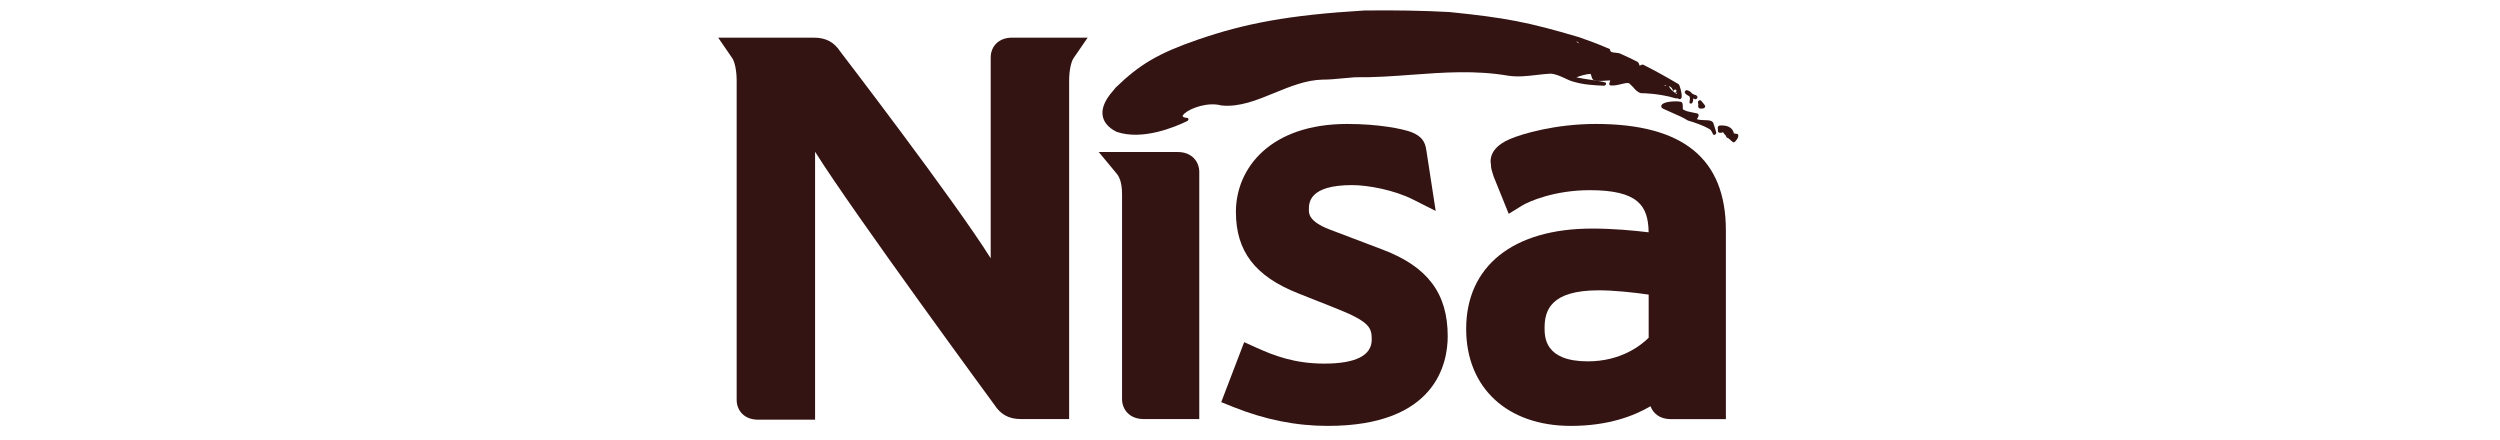
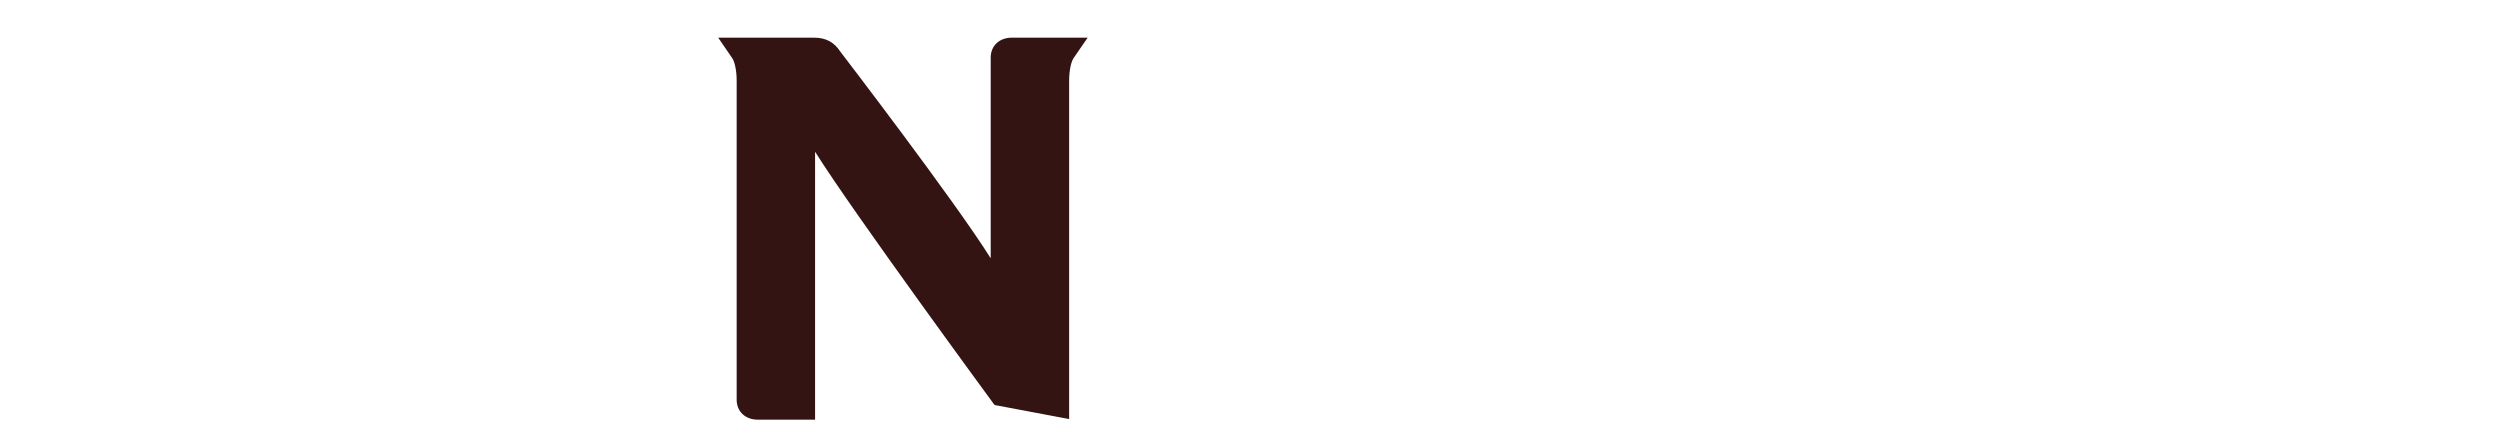
<svg xmlns="http://www.w3.org/2000/svg" version="1.0" preserveAspectRatio="xMidYMid meet" height="211" viewBox="0 0 900 158.25" zoomAndPan="magnify" width="1200">
-   <path fill-rule="nonzero" fill-opacity="1" d="M 382.559 13.562 L 364.227 13.562 C 359.766 13.562 356.652 16.496 356.652 20.723 L 356.652 92.988 C 343.699 72.281 302.535 18.613 302.535 18.613 C 300.293 15.145 297.301 13.562 293.066 13.562 L 258.551 13.562 L 263.629 20.969 C 264.383 22.07 265.199 25.062 265.199 29.023 L 265.199 143.914 C 265.199 148.133 268.316 151.078 272.766 151.078 L 293.43 151.078 L 293.43 54.625 C 306.996 76.309 358.035 145.801 358.035 145.801 C 360.273 149.262 363.277 150.859 367.5 150.859 L 384.891 150.859 L 384.891 29.023 C 384.891 25.062 385.707 22.07 386.461 20.969 L 391.551 13.562 Z M 382.559 13.562" fill="#331412" />
-   <path fill-rule="nonzero" fill-opacity="1" d="M 405.617 54.723 L 395.547 54.723 L 401.977 62.477 C 402.812 63.496 403.938 65.379 403.938 69.984 L 403.938 143.691 C 403.938 147.145 406.379 150.859 411.73 150.859 L 431.738 150.859 L 431.738 61.879 C 431.738 58.434 429.301 54.723 423.949 54.723 Z M 405.617 54.723" fill="#331412" />
-   <path fill-rule="nonzero" fill-opacity="1" d="M 444.926 76.281 C 444.926 90.453 451.836 99.492 467.344 105.602 C 467.336 105.59 481.09 111.059 481.09 111.059 C 493.273 115.883 493.82 118.094 493.82 122.258 C 493.82 127.988 488.066 130.898 476.723 130.898 C 465.973 130.898 458.566 127.973 452.465 125.234 L 447.902 123.18 L 439.641 144.766 L 443.969 146.508 C 455.422 151.086 466.562 153.324 478.031 153.324 C 516.977 153.324 521.176 130.754 521.176 121.047 C 521.176 105.641 513.98 96.031 497.832 89.891 C 497.824 89.887 478.621 82.602 478.621 82.602 C 471.195 79.711 471.195 76.961 471.195 75.477 C 471.195 73.059 471.195 66.637 486.758 66.637 C 492.543 66.637 501.91 68.414 508.648 71.805 L 516.848 75.934 L 513.488 54.098 C 513.043 50.789 511.609 49.012 508.215 47.605 C 505.047 46.391 496.363 44.621 485.02 44.621 C 457.32 44.621 444.926 60.523 444.926 76.281" fill="#331412" />
-   <path fill-rule="nonzero" fill-opacity="1" d="M 574.461 44.621 C 559.977 44.621 547.91 48.184 543.551 50.07 C 538.934 52.047 536.609 54.773 536.609 58.199 C 536.609 58.516 536.707 58.855 536.746 59.18 C 536.746 59.238 536.738 59.281 536.738 59.336 C 536.738 60.535 537.113 61.68 537.391 62.527 L 537.637 63.305 L 537.766 63.68 L 543.141 76.98 L 547.914 74.027 C 550.422 72.48 559.68 68.465 572.277 68.465 C 589.703 68.465 593.371 74.023 593.508 83.633 C 588.012 82.965 580.629 82.285 573.145 82.285 C 544.762 82.285 527.82 95.793 527.82 118.41 C 527.82 139.617 542.613 153.324 565.504 153.324 C 579.012 153.324 588.254 149.719 594.184 146.246 C 595.105 148.77 597.477 150.895 601.523 150.895 L 621.316 150.895 L 621.316 82.969 C 621.316 57.156 605.984 44.621 574.461 44.621 M 593.52 121.59 C 590.738 124.348 583.539 130.086 571.617 130.086 C 556.051 130.086 556.051 121.312 556.051 118.008 C 556.051 111.727 558.273 104.512 575.551 104.512 C 580.719 104.512 587.809 105.215 593.52 106.055 Z M 593.52 121.59" fill="#331412" />
-   <path fill-rule="nonzero" fill-opacity="1" d="M 611.348 38.195 C 611.34 38.25 611.34 38.312 611.348 38.367 C 611.516 39.25 612.383 39.129 612.91 39.059 C 613 39.047 613.09 39.035 613.18 39.023 C 613.41 39.004 613.637 38.848 613.766 38.633 C 613.898 38.418 613.914 38.176 613.809 38.012 C 613.352 37.32 612.812 36.719 612.348 36.215 C 612.172 36.027 611.852 36.031 611.59 36.227 C 611.324 36.418 611.191 36.746 611.285 37 C 611.395 37.336 611.418 37.73 611.352 38.195 M 608.195 34.707 C 608.32 34.93 608.375 35.23 608.371 35.637 C 608.312 35.879 608.293 36.125 608.27 36.328 C 608.27 36.363 608.266 36.406 608.262 36.449 C 608.25 36.539 608.25 36.609 608.227 36.703 C 608.137 37.031 608.328 37.301 608.648 37.305 C 608.969 37.312 609.301 37.051 609.391 36.719 C 609.391 36.711 609.395 36.707 609.395 36.695 C 609.395 36.707 609.395 36.707 609.391 36.707 C 609.504 36.285 609.562 35.875 609.574 35.484 C 609.586 35.449 609.598 35.43 609.598 35.406 L 610.098 35.672 C 610.328 35.797 610.664 35.703 610.883 35.453 C 611.109 35.195 611.148 34.863 610.984 34.668 L 610.719 34.367 C 610.652 34.301 610.566 34.238 610.457 34.23 L 610.117 34.172 L 609.164 33.703 C 608.781 33.133 608.199 32.715 607.406 32.477 C 607.168 32.398 606.863 32.523 606.668 32.766 C 606.473 33.012 606.445 33.316 606.602 33.504 C 606.984 33.988 607.492 34.359 608.203 34.703 M 610.41 34.57 C 610.418 34.684 610.398 34.805 610.332 34.93 C 610.332 34.934 610.328 34.938 610.328 34.938 L 610.316 34.93 C 610.383 34.805 610.406 34.688 610.406 34.57 Z M 610.27 35.004 L 610.277 35.004 C 610.176 35.145 610.043 35.254 609.895 35.305 C 609.895 35.305 609.895 35.305 609.891 35.301 C 610.039 35.242 610.176 35.141 610.27 35.004 M 608.934 36.105 C 608.941 36.105 608.945 36.102 608.957 36.102 C 608.949 36.102 608.945 36.105 608.934 36.105 M 616.879 44.512 C 616.887 44.535 616.887 44.555 616.887 44.566 C 616.621 43.324 615.133 43.289 613.562 43.246 C 612.594 43.227 611.617 43.18 610.875 42.895 C 610.883 42.883 610.895 42.863 610.895 42.852 C 611.25 42.316 611.652 41.703 611.465 41.219 C 611.41 41.074 611.246 40.824 610.793 40.816 C 610.836 40.816 610.871 40.824 610.914 40.828 C 610.316 40.672 609.73 40.562 609.164 40.453 C 607.953 40.223 606.91 40.023 606.094 39.484 C 606.035 39.449 605.957 39.438 605.883 39.426 C 605.805 39.309 605.793 38.793 605.805 38.477 C 605.801 37.676 605.805 36.578 604.832 36.629 C 604.887 36.625 604.945 36.633 604.992 36.641 C 603.719 36.309 598.961 36.43 598.176 37.812 C 597.965 38.195 597.895 38.738 598.812 39.18 C 600.074 39.781 601.195 40.266 602.281 40.734 C 604.172 41.547 605.801 42.25 607.59 43.352 C 607.625 43.363 607.656 43.387 607.691 43.395 C 610.191 44.148 613.07 45.082 615.613 46.586 C 616.074 47 616.336 47.566 616.617 48.164 L 616.684 48.316 C 616.797 48.574 617.125 48.641 617.43 48.473 C 617.73 48.293 617.902 47.949 617.828 47.668 C 617.582 46.77 617.273 45.684 616.863 44.5 M 625.746 48.539 C 625.699 48.367 625.574 48.246 625.402 48.215 C 624.859 48.125 624.484 48.07 624.203 48.035 C 623.809 46.016 621.98 44.973 619.105 45.184 C 618.918 45.195 618.73 45.297 618.586 45.453 C 618.449 45.605 618.379 45.805 618.391 45.977 L 618.492 47.344 C 618.504 47.555 618.637 47.711 618.84 47.75 C 619.504 47.879 619.961 47.758 620.273 47.582 C 620.633 48.117 621.023 48.578 621.422 48.992 C 621.414 49.051 621.402 49.105 621.414 49.152 C 621.422 49.305 621.512 49.438 621.641 49.5 L 622.301 49.832 C 622.555 50.062 622.809 50.281 623.055 50.496 L 623.785 51.133 C 623.895 51.223 624.059 51.262 624.238 51.223 C 624.41 51.176 624.578 51.074 624.695 50.922 C 624.766 50.82 624.852 50.719 624.938 50.617 C 625.367 50.102 625.953 49.398 625.746 48.543 M 603.75 35.34 L 604.449 35.652 C 604.621 35.734 604.848 35.699 605.047 35.574 C 605.238 35.445 605.375 35.234 605.406 35.027 C 605.59 33.676 604.66 30.523 604.324 30.32 C 599.492 27.457 595.43 25.23 591.543 23.289 C 591.402 23.223 591.227 23.223 591.051 23.297 C 590.938 23.34 590.828 23.41 590.723 23.449 C 590.566 23.531 590.348 23.633 590.25 23.648 C 590.148 23.172 589.977 22.75 589.703 22.406 C 589.672 22.363 589.625 22.316 589.566 22.297 L 587.727 21.367 C 587.684 21.344 587.637 21.32 587.582 21.32 L 587.523 21.312 C 587.48 21.254 587.434 21.211 587.363 21.176 L 583.055 19.203 C 583.02 19.191 582.977 19.184 582.934 19.172 L 582.762 19.137 C 582.434 19.082 582.125 19.023 581.836 19.008 C 581.844 19.004 581.648 18.984 581.648 18.984 C 580.43 18.871 579.68 18.766 579.648 17.973 C 579.641 17.793 579.535 17.645 579.383 17.582 L 578.594 17.258 C 578.57 17.246 578.535 17.258 578.516 17.25 C 578.492 17.238 578.48 17.215 578.457 17.207 L 575.105 15.824 C 573.629 15.223 572.062 14.676 570.555 14.145 L 568.266 13.328 C 549.926 7.922 542.129 6.414 521.918 4.344 C 513.145 3.84 501.945 3.633 491.168 3.777 C 463.809 5.414 448.062 8.473 431.262 14.258 C 416.766 19.25 410.125 23.32 401.598 31.578 L 400.656 32.758 C 400.621 32.781 400.59 32.812 400.566 32.848 C 398.016 35.754 396.773 38.469 396.883 40.914 C 396.996 43.57 398.77 45.867 401.867 47.395 C 401.91 47.418 401.957 47.438 401.969 47.449 C 401.988 47.461 402.023 47.473 402.047 47.484 C 411.277 50.609 422.844 45.805 427.387 43.59 C 427.645 43.465 427.832 43.195 427.844 42.934 C 427.855 42.672 427.691 42.48 427.438 42.457 C 425.91 42.336 425.766 41.895 425.758 41.809 C 425.727 41.621 425.957 41.285 426.355 40.914 C 428.609 38.848 434.898 36.66 439.637 37.953 C 439.656 37.957 439.691 37.961 439.715 37.965 C 446.121 38.656 452.555 36.02 458.773 33.465 C 464.398 31.156 470.211 28.773 476.227 28.66 C 478.207 28.691 480.883 28.438 483.477 28.188 C 484.938 28.047 486.449 27.902 487.809 27.812 C 494.793 27.914 501.742 27.398 508.453 26.898 C 519.605 26.074 531.148 25.219 543.016 27.262 C 546.406 27.781 549.91 27.371 553.305 26.973 C 555.035 26.773 556.668 26.582 558.25 26.516 C 560.125 26.672 561.754 27.434 563.328 28.172 C 564.383 28.672 565.375 29.137 566.379 29.387 C 569.961 30.484 573.527 30.664 576.973 30.836 L 577.41 30.859 C 577.711 30.871 578.031 30.648 578.148 30.336 C 578.266 30.023 578.145 29.73 577.867 29.664 C 575.965 29.195 574.262 28.953 572.457 28.691 C 570.918 28.469 569.32 28.238 567.504 27.852 C 568.621 27.344 571.168 26.645 572.496 26.605 C 572.531 26.605 572.555 26.598 572.586 26.594 C 572.707 26.684 572.844 27.172 572.918 27.445 C 573.105 28.105 573.355 28.977 574.184 28.887 C 575.312 29.238 576.602 29.145 577.969 29.043 C 578.535 28.984 579.121 28.953 579.703 28.941 C 579.66 29.086 579.594 29.266 579.547 29.379 C 579.359 29.871 579.203 30.293 579.434 30.586 C 579.562 30.738 579.773 30.793 580.016 30.738 C 579.949 30.75 579.879 30.762 579.812 30.75 C 581.051 30.91 582.465 30.57 583.711 30.27 C 585.004 29.953 586.227 29.66 586.621 30.105 C 587.488 30.891 588.207 31.633 588.848 32.41 C 588.855 32.434 588.879 32.457 588.902 32.469 C 589.395 32.879 589.945 33.301 590.676 33.531 C 590.723 33.543 590.766 33.551 590.812 33.551 L 592.344 33.586 C 596.176 33.777 600.07 34.426 603.301 35.41 C 603.445 35.457 603.605 35.434 603.754 35.355 M 567.445 14.879 C 567.852 14.969 568.188 15.219 568.473 15.66 C 568.086 15.492 567.738 15.23 567.445 14.879 M 599.898 30.746 C 599.723 30.859 599.531 30.871 599.387 30.824 L 599.391 30.816 L 599.379 30.816 C 599.324 30.805 599.266 30.77 599.234 30.738 L 599.246 30.594 C 599.484 30.641 599.719 30.672 599.938 30.727 C 599.926 30.738 599.914 30.75 599.902 30.75 M 600.734 30.949 C 601.582 31.262 602.18 31.797 602.293 32.879 C 601.703 32.383 601.172 31.762 600.734 30.949 M 602.34 32.926 C 602.363 32.773 602.418 32.621 602.547 32.496 C 602.691 32.34 602.895 32.25 603.082 32.25 C 603.398 32.258 603.586 32.516 603.512 32.844 C 603.441 33.102 603.234 33.324 602.984 33.41 C 602.77 33.266 602.551 33.102 602.34 32.926 M 603.617 33.801 C 603.422 33.688 603.23 33.57 603.039 33.445 L 603.828 33.414 C 603.781 33.512 603.715 33.645 603.617 33.801" fill="#331412" />
+   <path fill-rule="nonzero" fill-opacity="1" d="M 382.559 13.562 L 364.227 13.562 C 359.766 13.562 356.652 16.496 356.652 20.723 L 356.652 92.988 C 343.699 72.281 302.535 18.613 302.535 18.613 C 300.293 15.145 297.301 13.562 293.066 13.562 L 258.551 13.562 L 263.629 20.969 C 264.383 22.07 265.199 25.062 265.199 29.023 L 265.199 143.914 C 265.199 148.133 268.316 151.078 272.766 151.078 L 293.43 151.078 L 293.43 54.625 C 306.996 76.309 358.035 145.801 358.035 145.801 L 384.891 150.859 L 384.891 29.023 C 384.891 25.062 385.707 22.07 386.461 20.969 L 391.551 13.562 Z M 382.559 13.562" fill="#331412" />
</svg>